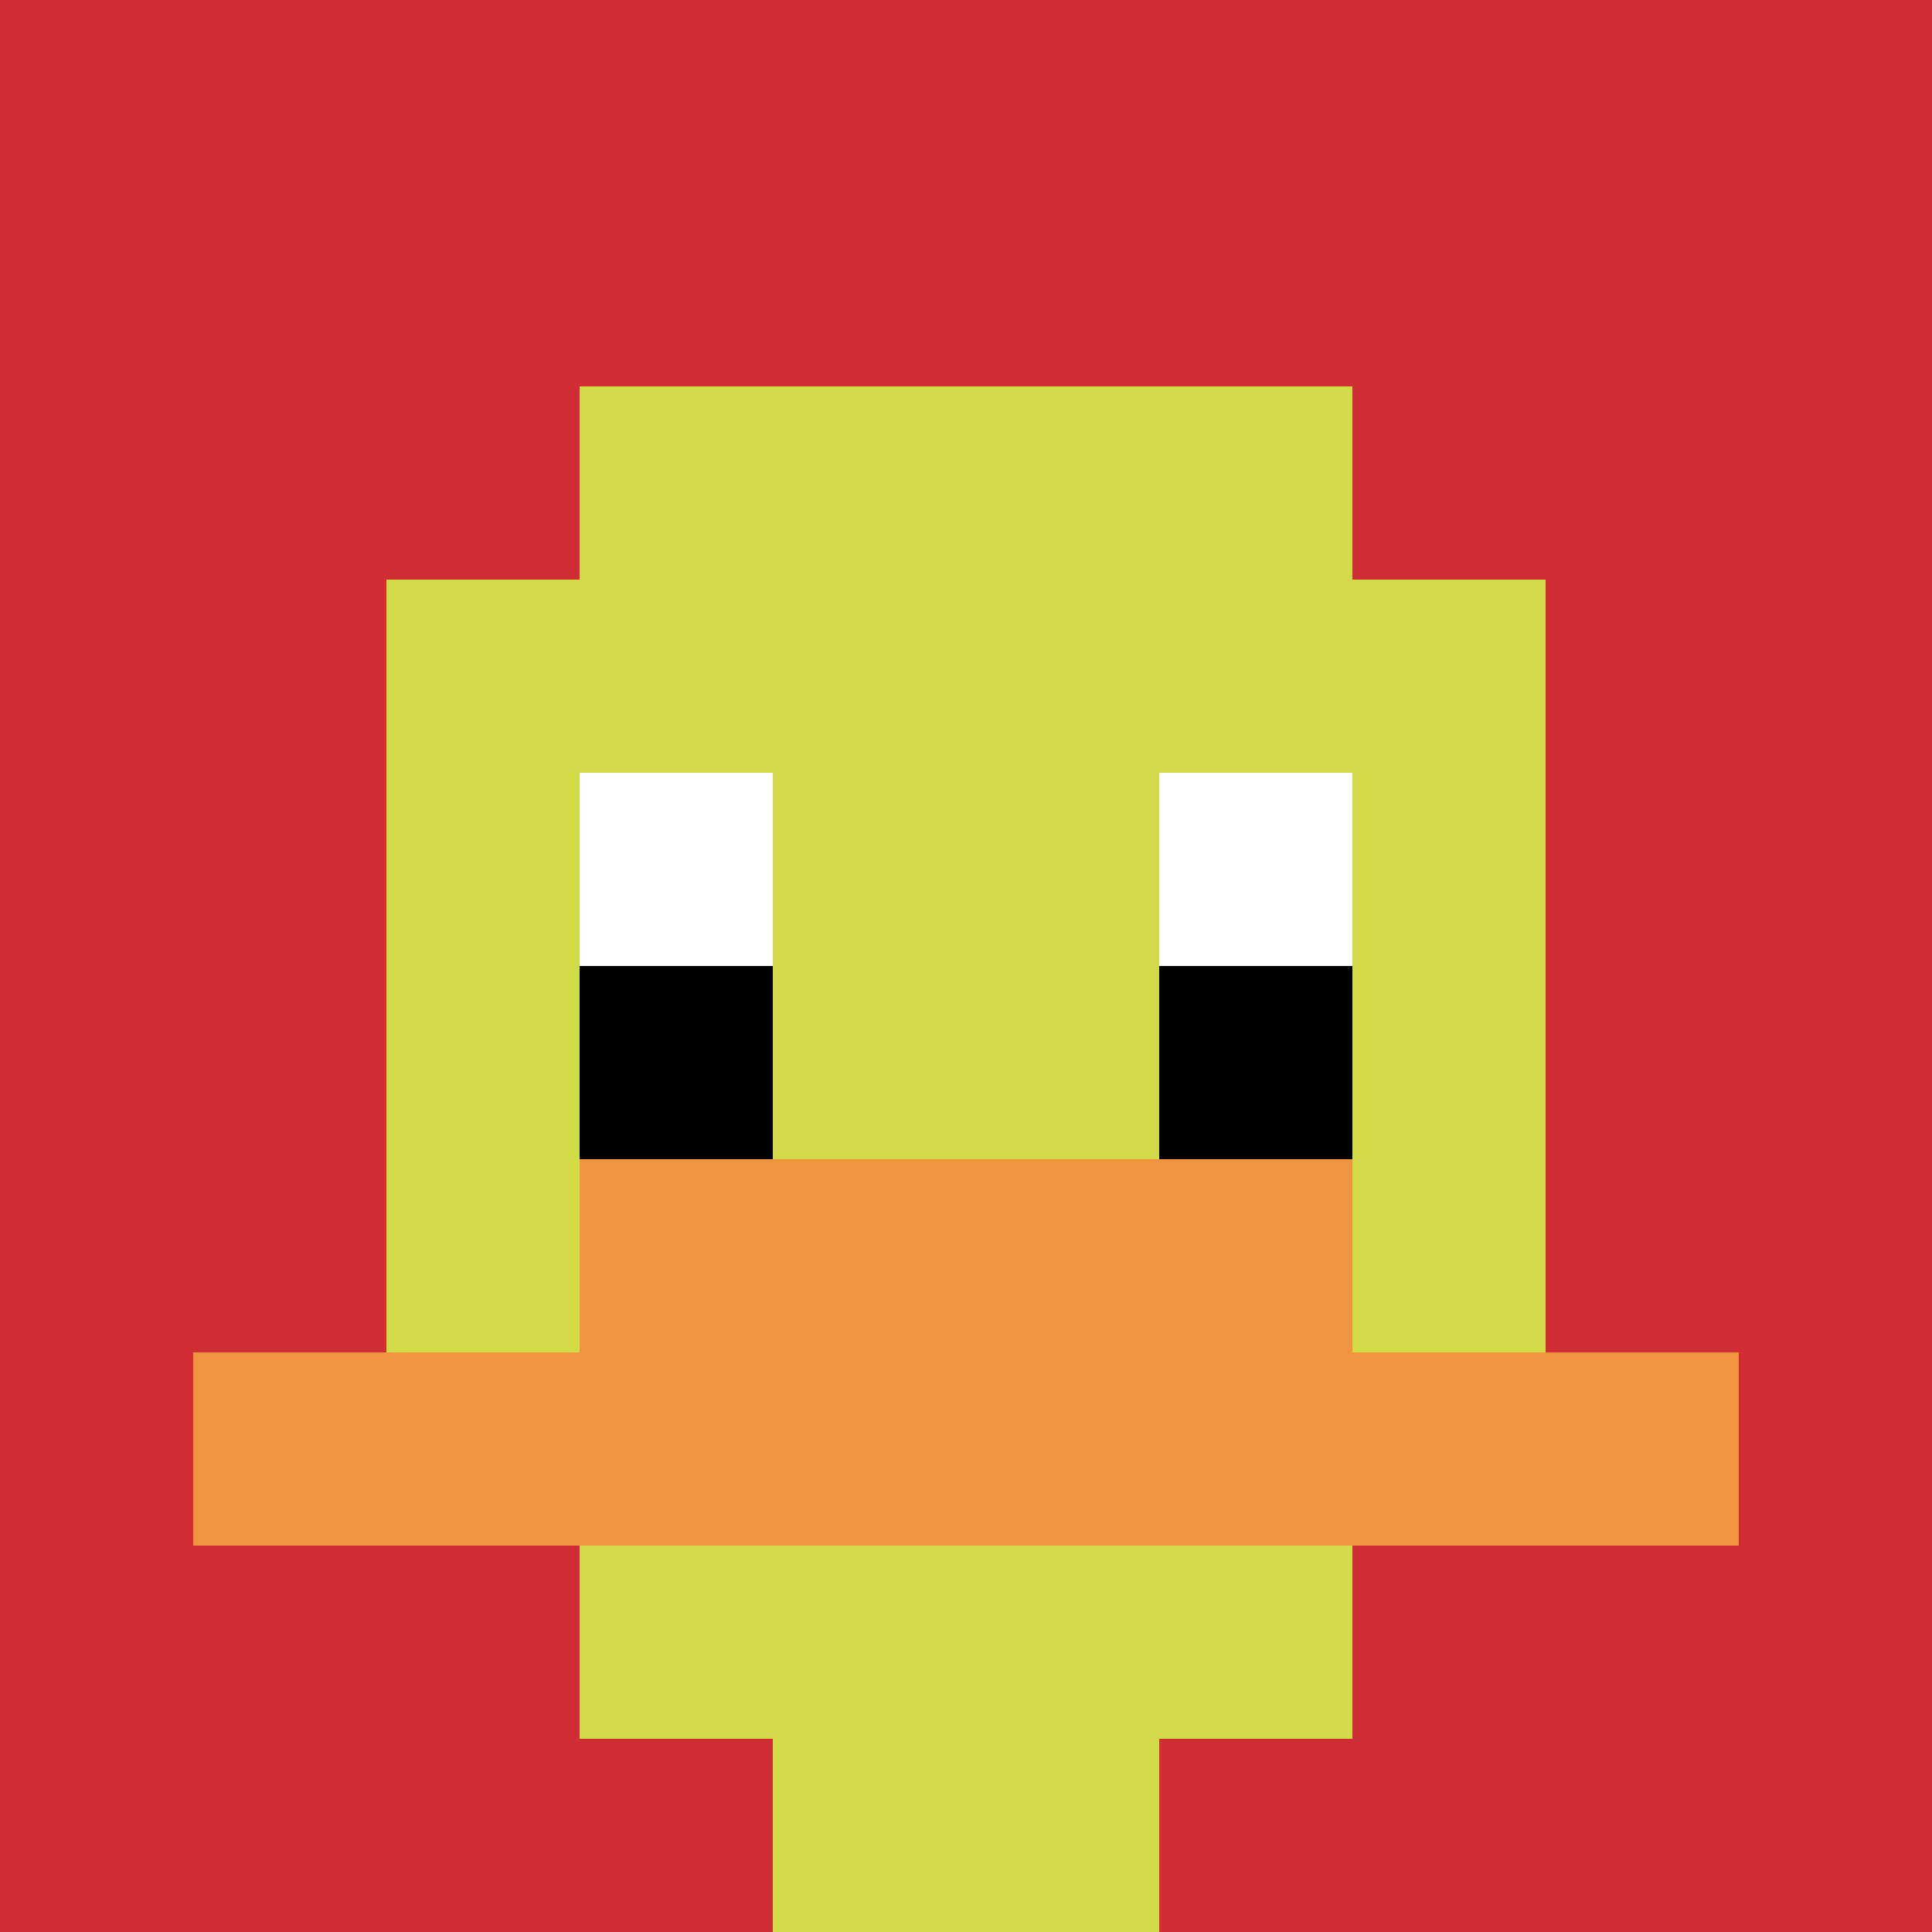
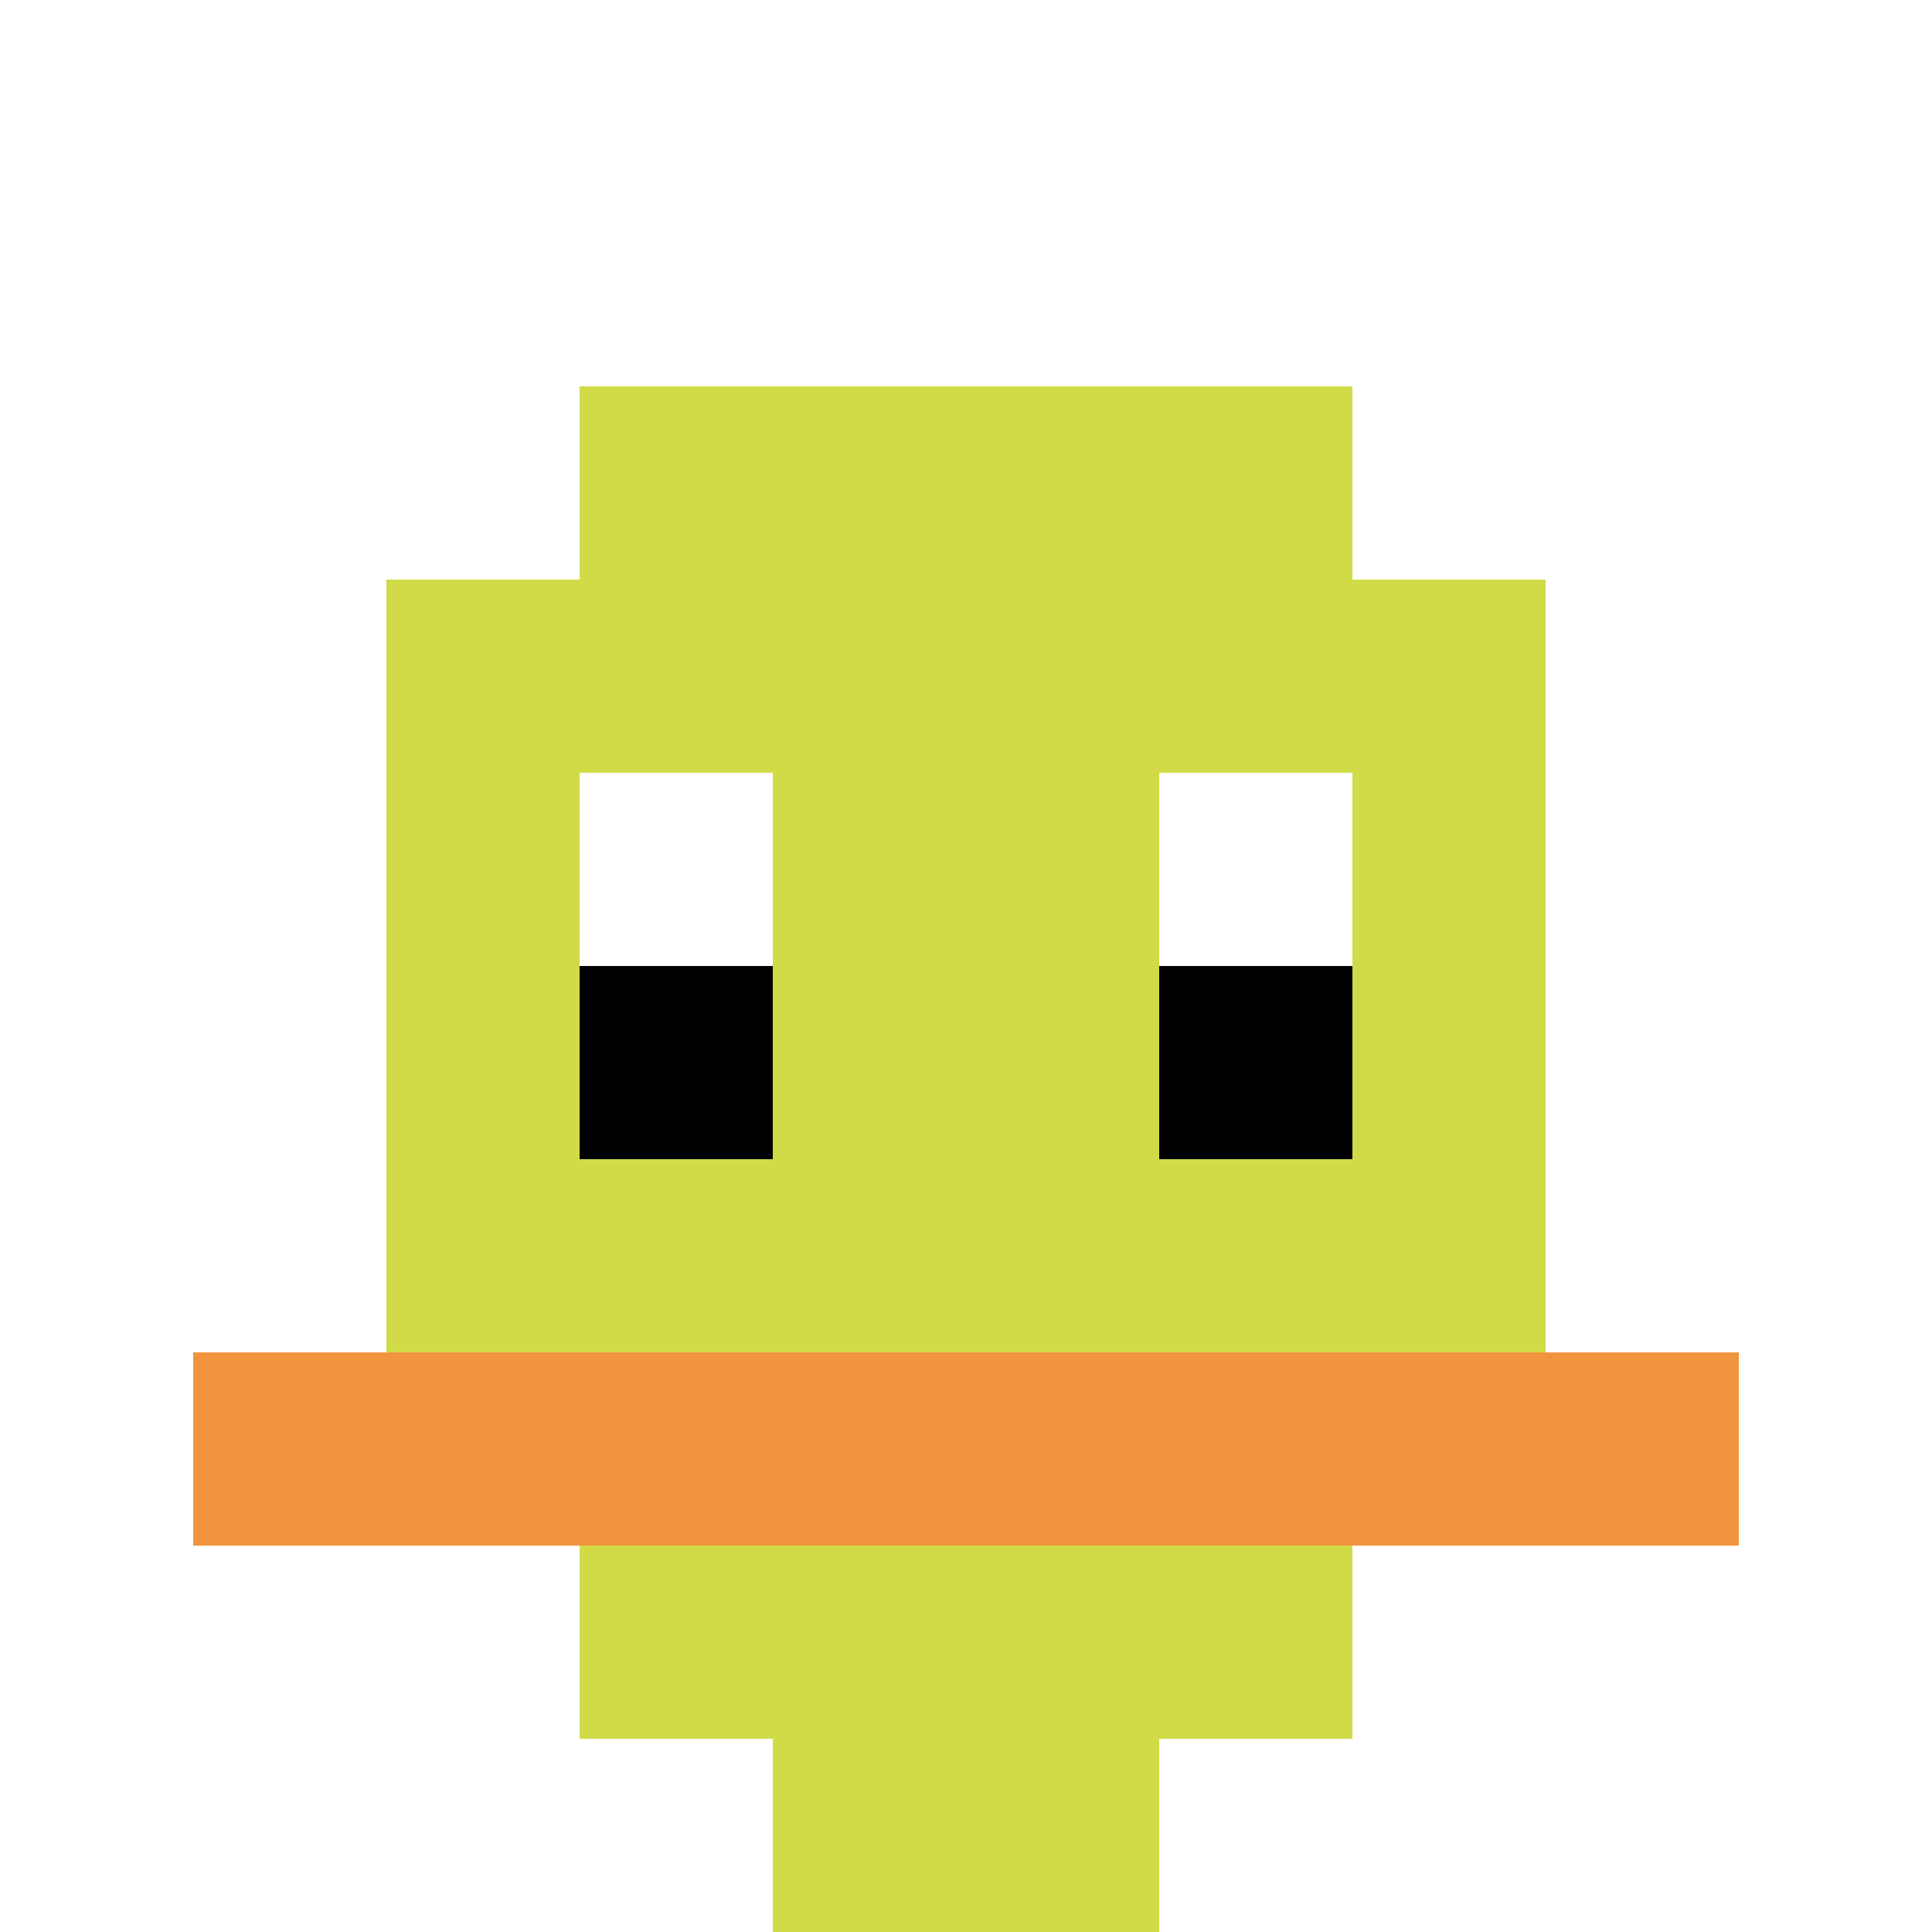
<svg xmlns="http://www.w3.org/2000/svg" version="1.1" width="673" height="673">
  <title>'goose-pfp-81640' by Dmitri Cherniak</title>
  <desc>seed=81640
backgroundColor=#ffffff
padding=0
innerPadding=0
timeout=500
dimension=1
border=false
Save=function(){return n.handleSave()}
frame=4644

Rendered at Wed Oct 04 2023 04:30:56 GMT+0200 (GMT+02:00)
Generated in &lt;1ms
</desc>
  <defs />
-   <rect width="100%" height="100%" fill="#ffffff" />
  <g>
    <g id="0-0">
-       <rect x="0" y="0" height="673" width="673" fill="#D12D35" />
      <g>
        <rect id="0-0-3-2-4-7" x="201.9" y="134.6" width="269.2" height="471.1" fill="#D1DB47" />
        <rect id="0-0-2-3-6-5" x="134.6" y="201.9" width="403.8" height="336.5" fill="#D1DB47" />
        <rect id="0-0-4-8-2-2" x="269.2" y="538.4" width="134.6" height="134.6" fill="#D1DB47" />
        <rect id="0-0-1-7-8-1" x="67.3" y="471.1" width="538.4" height="67.3" fill="#F0943E" />
-         <rect id="0-0-3-6-4-2" x="201.9" y="403.8" width="269.2" height="134.6" fill="#F0943E" />
        <rect id="0-0-3-4-1-1" x="201.9" y="269.2" width="67.3" height="67.3" fill="#ffffff" />
        <rect id="0-0-6-4-1-1" x="403.8" y="269.2" width="67.3" height="67.3" fill="#ffffff" />
        <rect id="0-0-3-5-1-1" x="201.9" y="336.5" width="67.3" height="67.3" fill="#000000" />
        <rect id="0-0-6-5-1-1" x="403.8" y="336.5" width="67.3" height="67.3" fill="#000000" />
      </g>
      <rect x="0" y="0" stroke="white" stroke-width="0" height="673" width="673" fill="none" />
    </g>
  </g>
</svg>